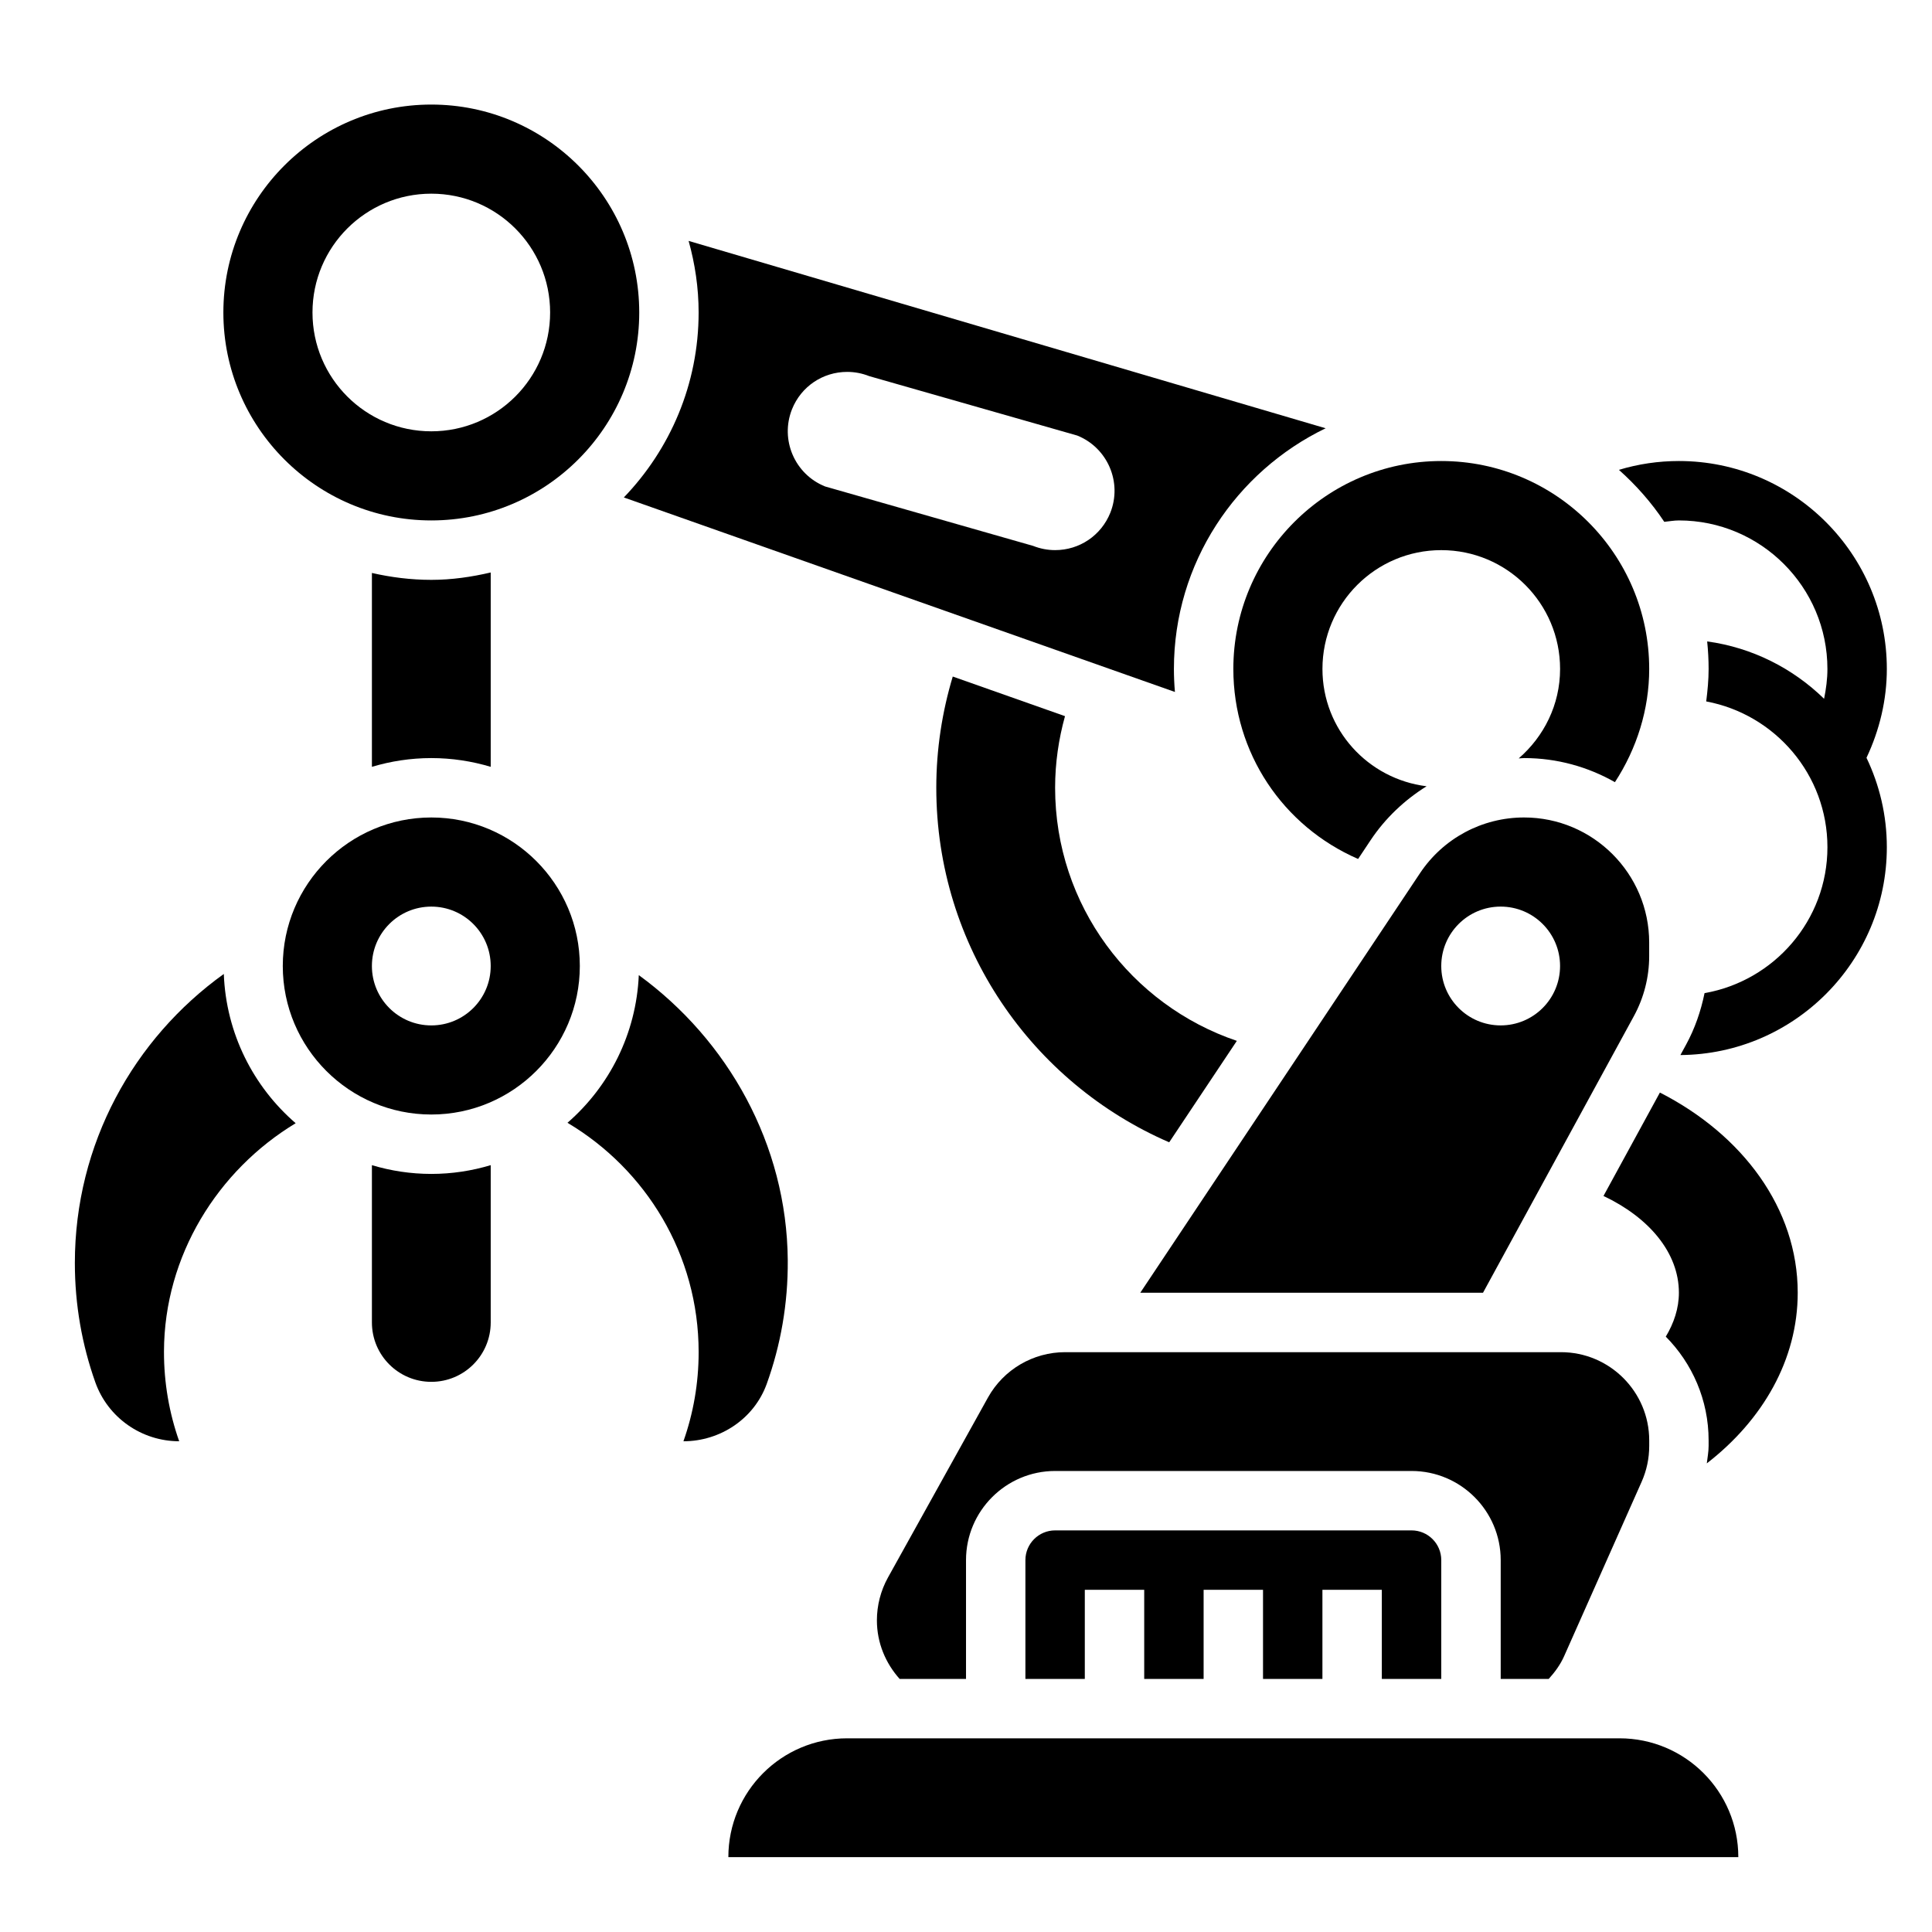
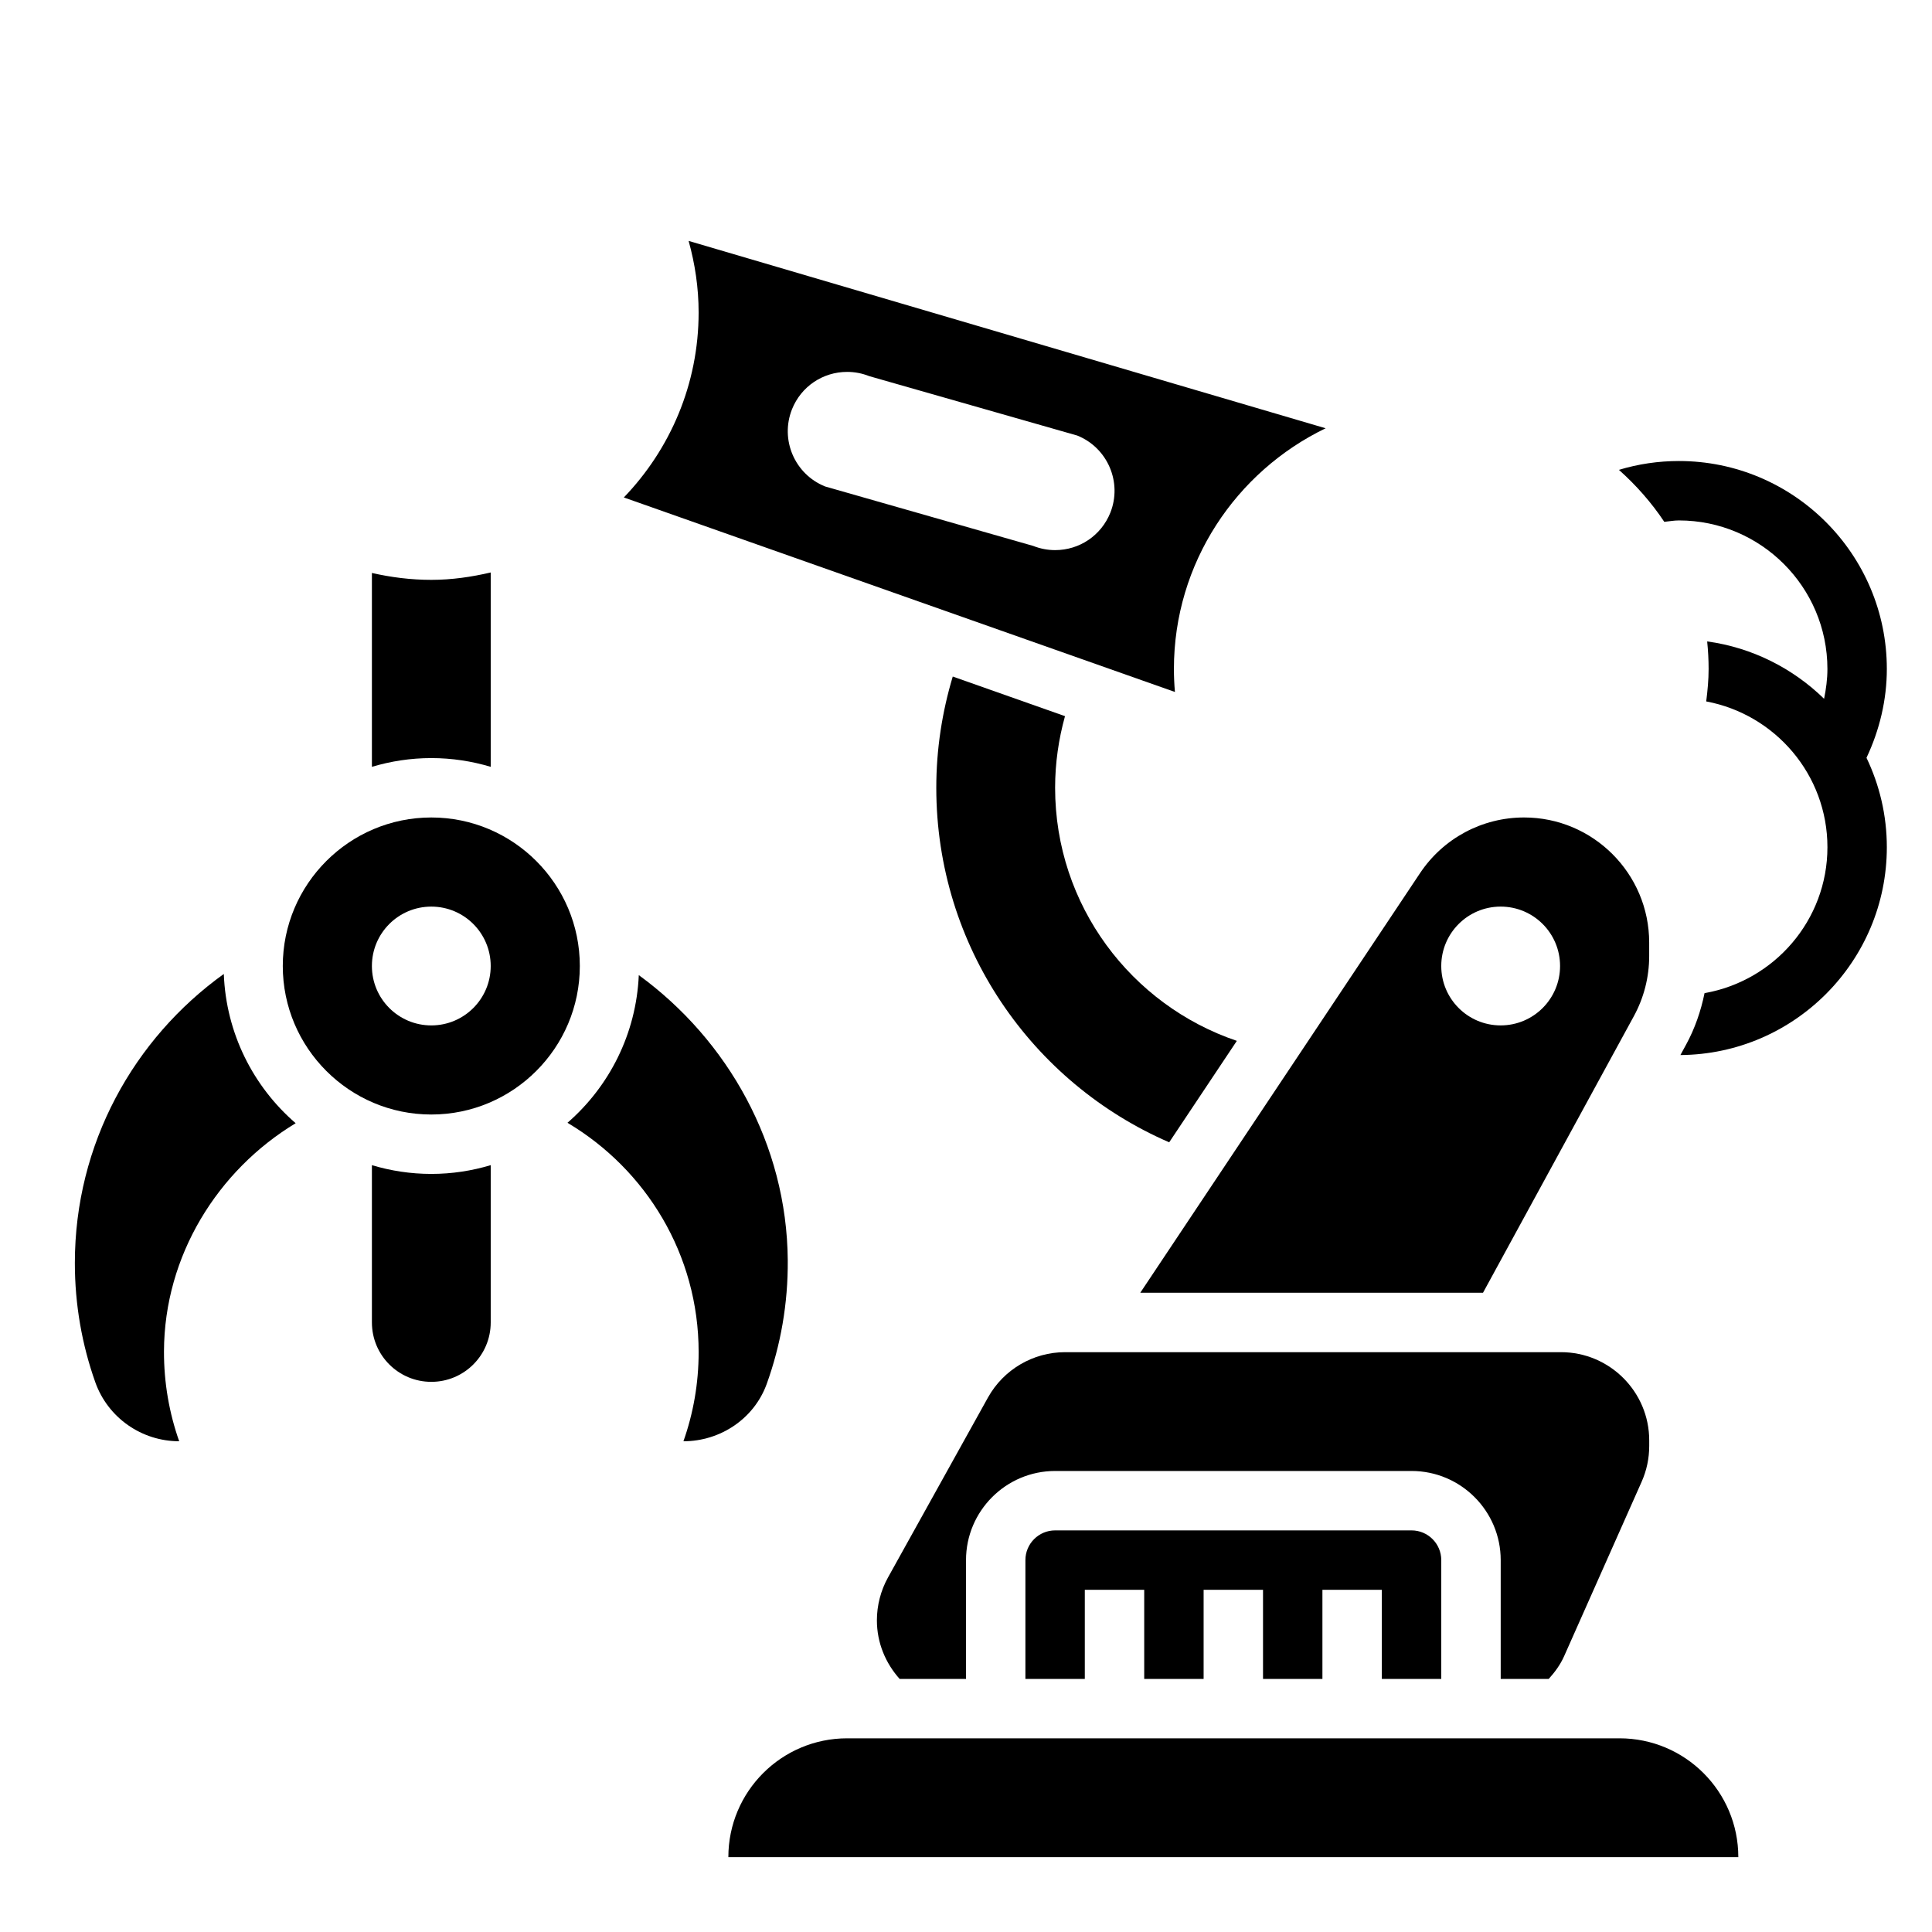
<svg xmlns="http://www.w3.org/2000/svg" fill="#000000" width="800px" height="800px" version="1.1" viewBox="144 144 512 512">
  <g>
    <path d="m573.18 604.67h-204.67c-17.391 0-31.488 14.098-31.488 31.488h267.65c0-17.391-14.098-31.488-31.488-31.488z" />
    <path d="m242.56 295.84v51.379c4.992-1.492 10.273-2.32 15.742-2.32 5.473 0 10.754 0.828 15.742 2.32v-51.508c-5.074 1.184-10.309 1.957-15.742 1.957-5.414 0-10.672-0.672-15.742-1.828z" />
    <path d="m644.03 321.28c0-30.387-24.719-55.105-55.105-55.105-5.434 0-10.762 0.789-15.895 2.34 4.559 4.07 8.629 8.668 12.02 13.777 1.293-0.125 2.562-0.371 3.875-0.371 21.703 0 39.359 17.656 39.359 39.359 0 2.668-0.355 5.305-0.883 7.902-8.258-8.055-19.004-13.562-30.984-15.199 0.246 2.402 0.383 4.832 0.383 7.297 0 2.891-0.277 5.754-0.637 8.605 18.246 3.418 32.125 19.402 32.125 38.629 0 19.375-14.105 35.434-32.566 38.676-0.969 4.746-2.559 9.367-4.887 13.641l-1.512 2.769c30.203-0.219 54.707-24.836 54.707-55.086 0-8.484-1.953-16.508-5.391-23.688 3.469-7.344 5.391-15.367 5.391-23.547z" />
-     <path d="m583.89 433.54-14.949 27.402c12.059 5.707 19.984 15.043 19.984 25.645 0 4.125-1.309 8.023-3.473 11.637 7 7.066 11.348 16.781 11.348 27.496v1.473c0 1.566-0.301 3.078-0.48 4.621 14.805-11.461 24.094-27.449 24.094-45.227 0-22.332-14.609-41.863-36.523-53.047z" />
    <path d="m396.49 323.29c-2.805 9.344-4.363 19.223-4.363 29.473 0 42.09 25.41 78.238 61.723 93.961l17.926-26.883c-27.984-9.469-48.16-35.895-48.16-67.078 0-6.582 0.945-12.926 2.621-18.973z" />
    <path d="m203.31 402.11c-23.859 17.129-39.473 44.996-39.473 76.609 0 11.09 1.914 21.727 5.422 31.605 3.34 9.383 12.27 15.625 22.227 15.625-2.629-7.445-4.055-15.469-4.031-23.82 0.07-25.332 14.219-47.98 34.898-60.465-11.203-9.68-18.445-23.773-19.043-39.555z" />
    <path d="m347.19 510.75c3.684-10.219 5.66-21.254 5.574-32.77-0.234-30.723-15.887-58.371-39.477-75.562-0.684 15.602-7.848 29.52-18.902 39.133 20.766 12.34 34.762 34.871 34.762 60.785 0 8.281-1.418 16.23-4.031 23.617 9.797-0.004 18.746-5.992 22.074-15.203z" />
    <path d="m309.33 275.83 146.04 51.547c-0.176-2.016-0.27-4.047-0.27-6.102 0-28.078 16.461-52.324 40.211-63.777l-168.82-49.656c1.688 6.051 2.652 12.391 2.652 18.969 0 19.02-7.57 36.285-19.82 49.02zm44.562-23.379c2.41-6.016 8.148-9.895 14.621-9.895 2.008 0 3.969 0.379 5.848 1.125l55.113 15.742c8.055 3.234 11.988 12.414 8.77 20.469-2.426 6.016-8.164 9.895-14.629 9.895-1.984 0-3.945-0.379-5.816-1.117l-55.129-15.75c-8.066-3.231-11.996-12.406-8.777-20.469z" />
-     <path d="m470.85 321.28c0 22.215 13.105 41.676 33.062 50.355l3.312-4.977c3.922-5.879 9.027-10.668 14.832-14.289-15.531-1.93-27.594-15.031-27.594-31.09 0-17.391 14.098-31.488 31.488-31.488s31.488 14.098 31.488 31.488c0 9.508-4.305 17.934-10.965 23.703 0.48-0.008 0.953-0.086 1.434-0.086 8.754 0 16.949 2.34 24.066 6.383 5.801-8.902 9.082-19.27 9.082-30 0-30.387-24.719-55.105-55.105-55.105-30.383 0.004-55.102 24.719-55.102 55.105z" />
-     <path d="m258.3 281.92c30.387 0 55.105-24.719 55.105-55.105s-24.719-55.105-55.105-55.105-55.105 24.719-55.105 55.105c0.004 30.387 24.723 55.105 55.105 55.105zm0-86.594c17.391 0 31.488 14.098 31.488 31.488s-14.098 31.488-31.488 31.488-31.488-14.098-31.488-31.488c0-17.387 14.102-31.488 31.488-31.488z" />
    <path d="m554.43 588.93c1.613-1.785 3.062-3.738 4.078-6.023l20.539-46.215c1.336-3.016 2.012-6.203 2.012-9.5v-1.473c0-12.887-10.492-23.379-23.387-23.379h-131.41c-8.484 0-16.32 4.613-20.445 12.027l-26.496 47.688c-1.918 3.465-2.934 7.394-2.934 11.359 0 5.977 2.32 11.375 6.023 15.516h17.594v-31.488c0-13.02 10.598-23.617 23.617-23.617h94.465c13.02 0 23.617 10.598 23.617 23.617v31.488z" />
    <path d="m581.05 397.41v-3.621c0-18.281-14.871-33.152-33.148-33.152-11.117 0-21.418 5.519-27.582 14.762l-74.133 111.19h90.828l39.98-73.305c2.652-4.856 4.055-10.344 4.055-15.875zm-39.359 18.332c-8.699 0-15.742-7.047-15.742-15.742 0-8.699 7.047-15.742 15.742-15.742 8.699 0 15.742 7.047 15.742 15.742s-7.043 15.742-15.742 15.742z" />
    <path d="m525.95 588.93v-31.488c0-4.344-3.535-7.871-7.871-7.871h-94.465c-4.336 0-7.871 3.527-7.871 7.871v31.488h15.742v-23.617h15.742v23.617h15.742v-23.617h15.742v23.617h15.742v-23.617h15.742v23.617z" />
    <path d="m258.3 360.64c-21.703 0-39.359 17.656-39.359 39.359s17.656 39.359 39.359 39.359 39.359-17.656 39.359-39.359c0.004-21.699-17.656-39.359-39.359-39.359zm0 55.105c-8.699 0-15.742-7.047-15.742-15.742 0-8.699 7.047-15.742 15.742-15.742 8.699 0 15.742 7.047 15.742 15.742 0.004 8.695-7.043 15.742-15.742 15.742z" />
    <path d="m242.56 452.78v41.68c0 8.699 7.047 15.742 15.742 15.742 8.699 0 15.742-7.047 15.742-15.742v-41.684c-4.988 1.5-10.27 2.324-15.742 2.324-5.469 0-10.75-0.824-15.742-2.32z" />
  </g>
</svg>